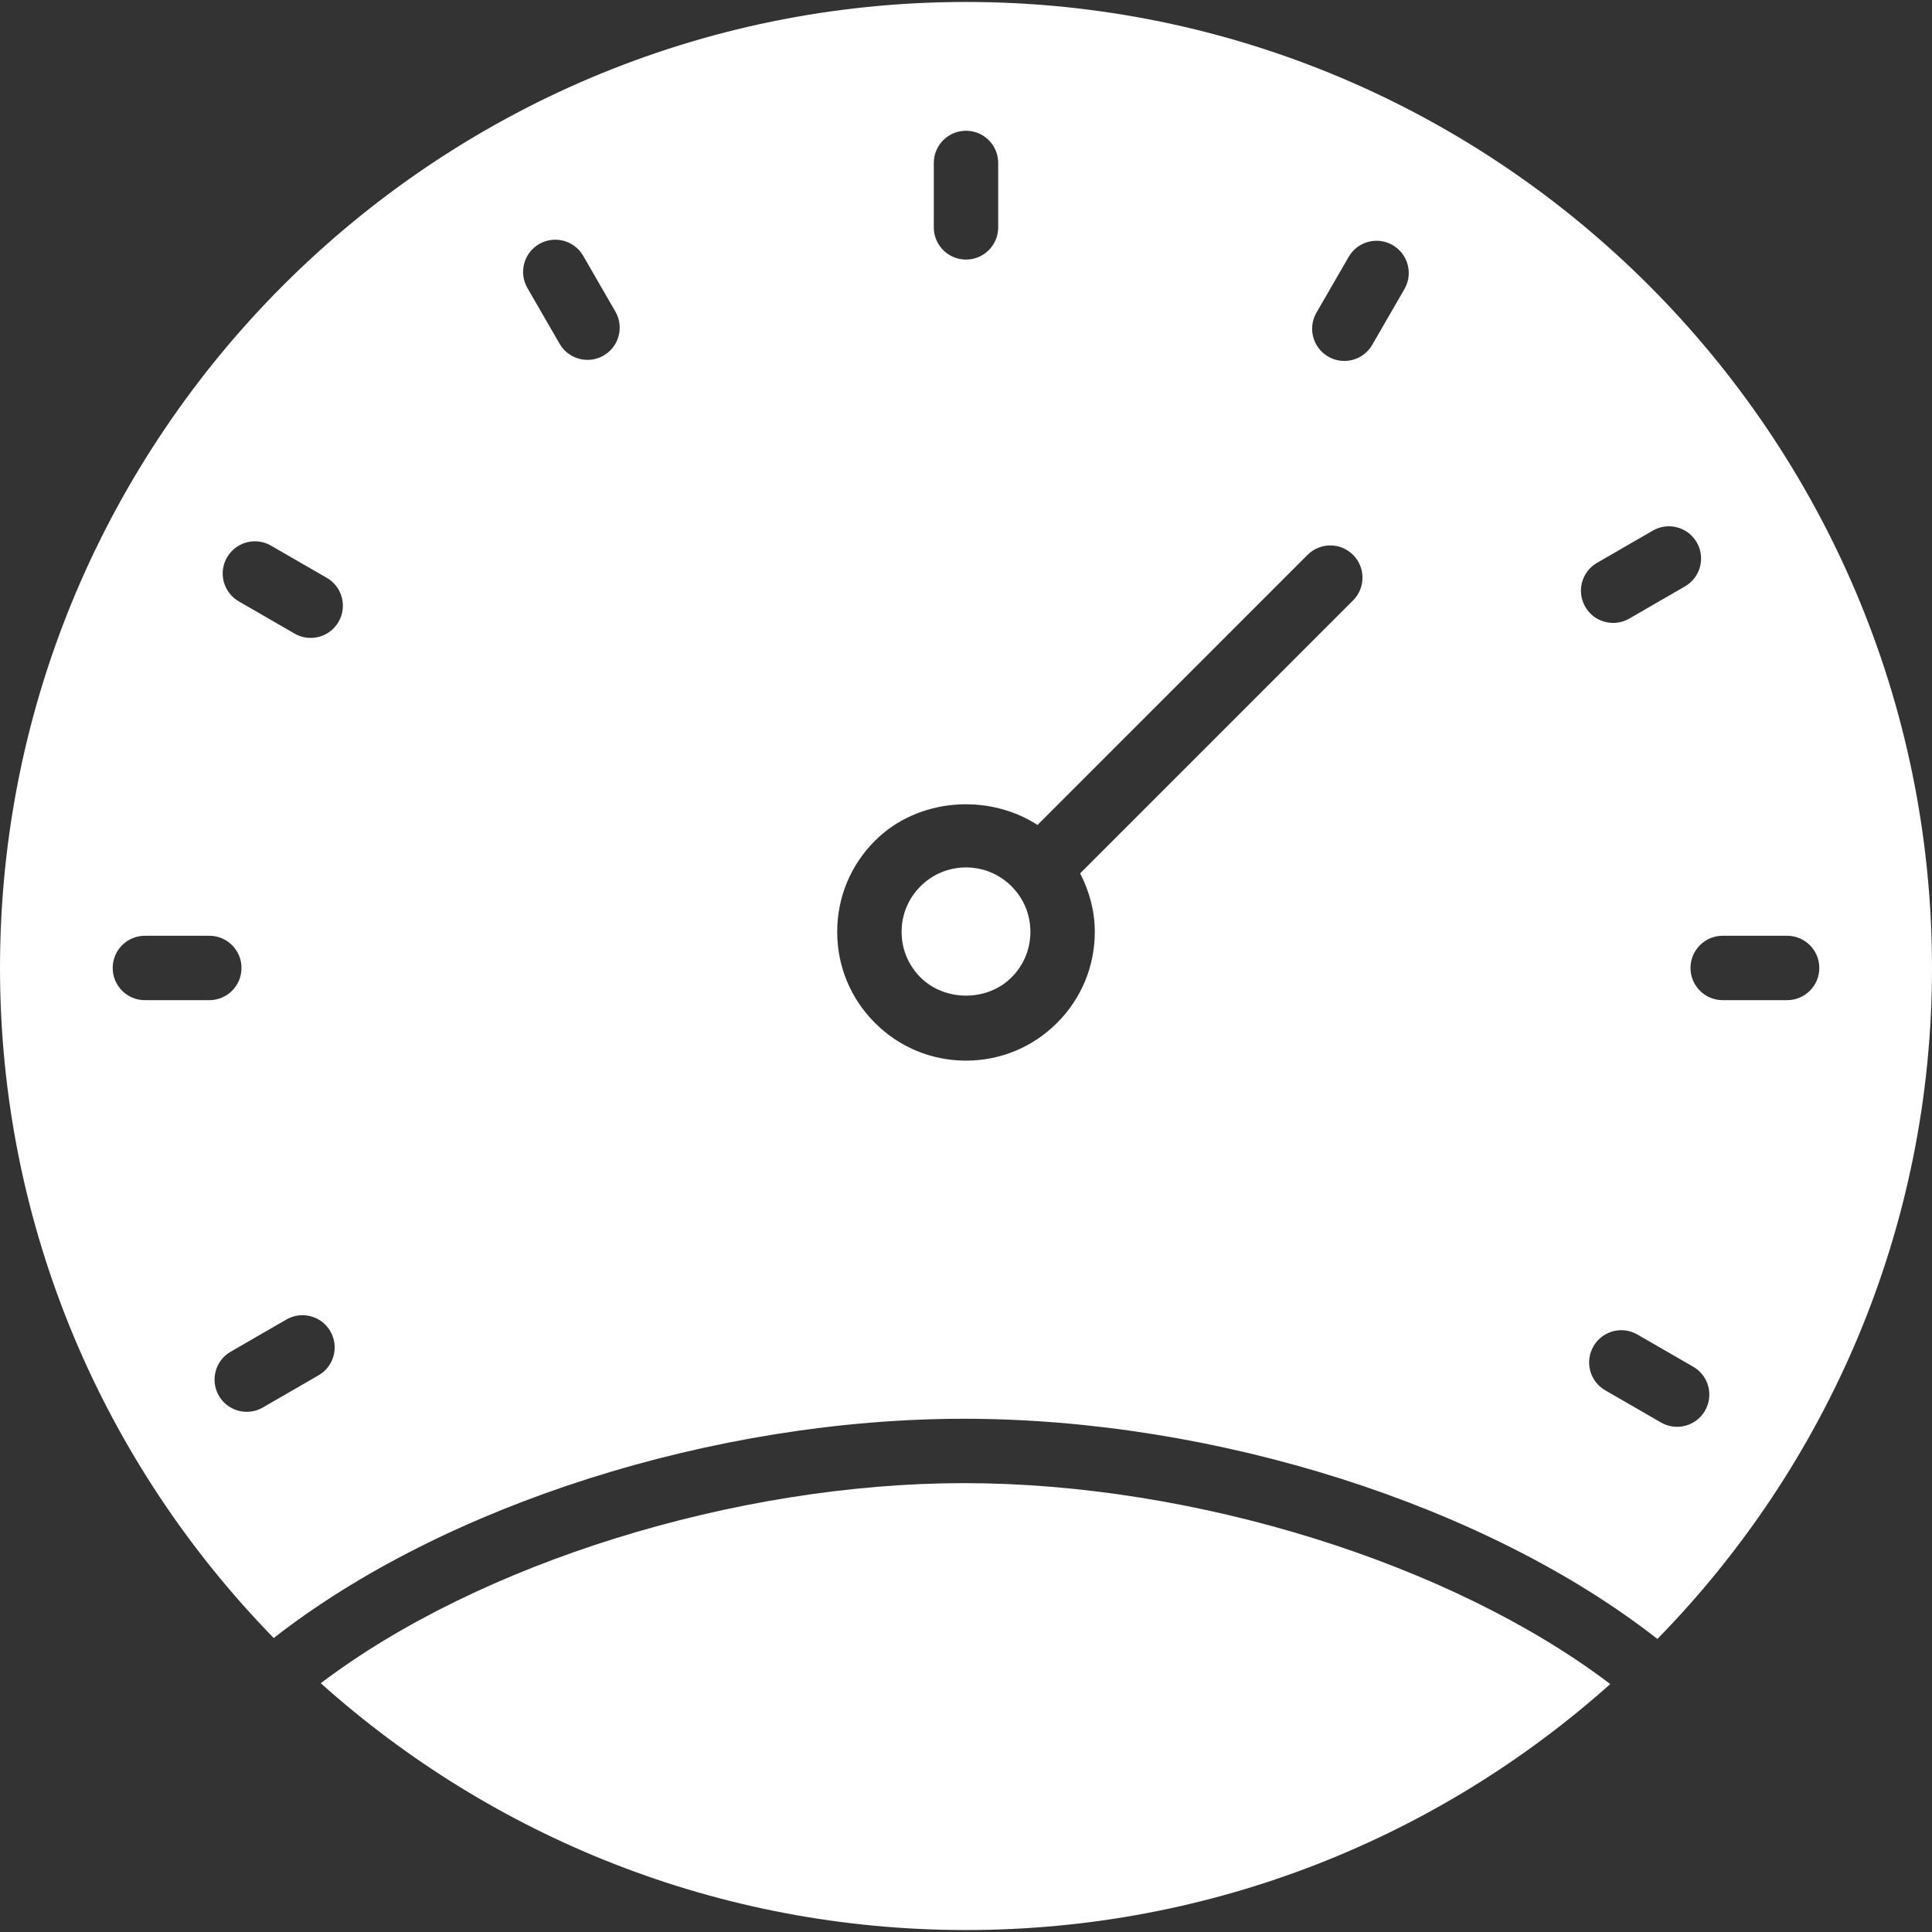
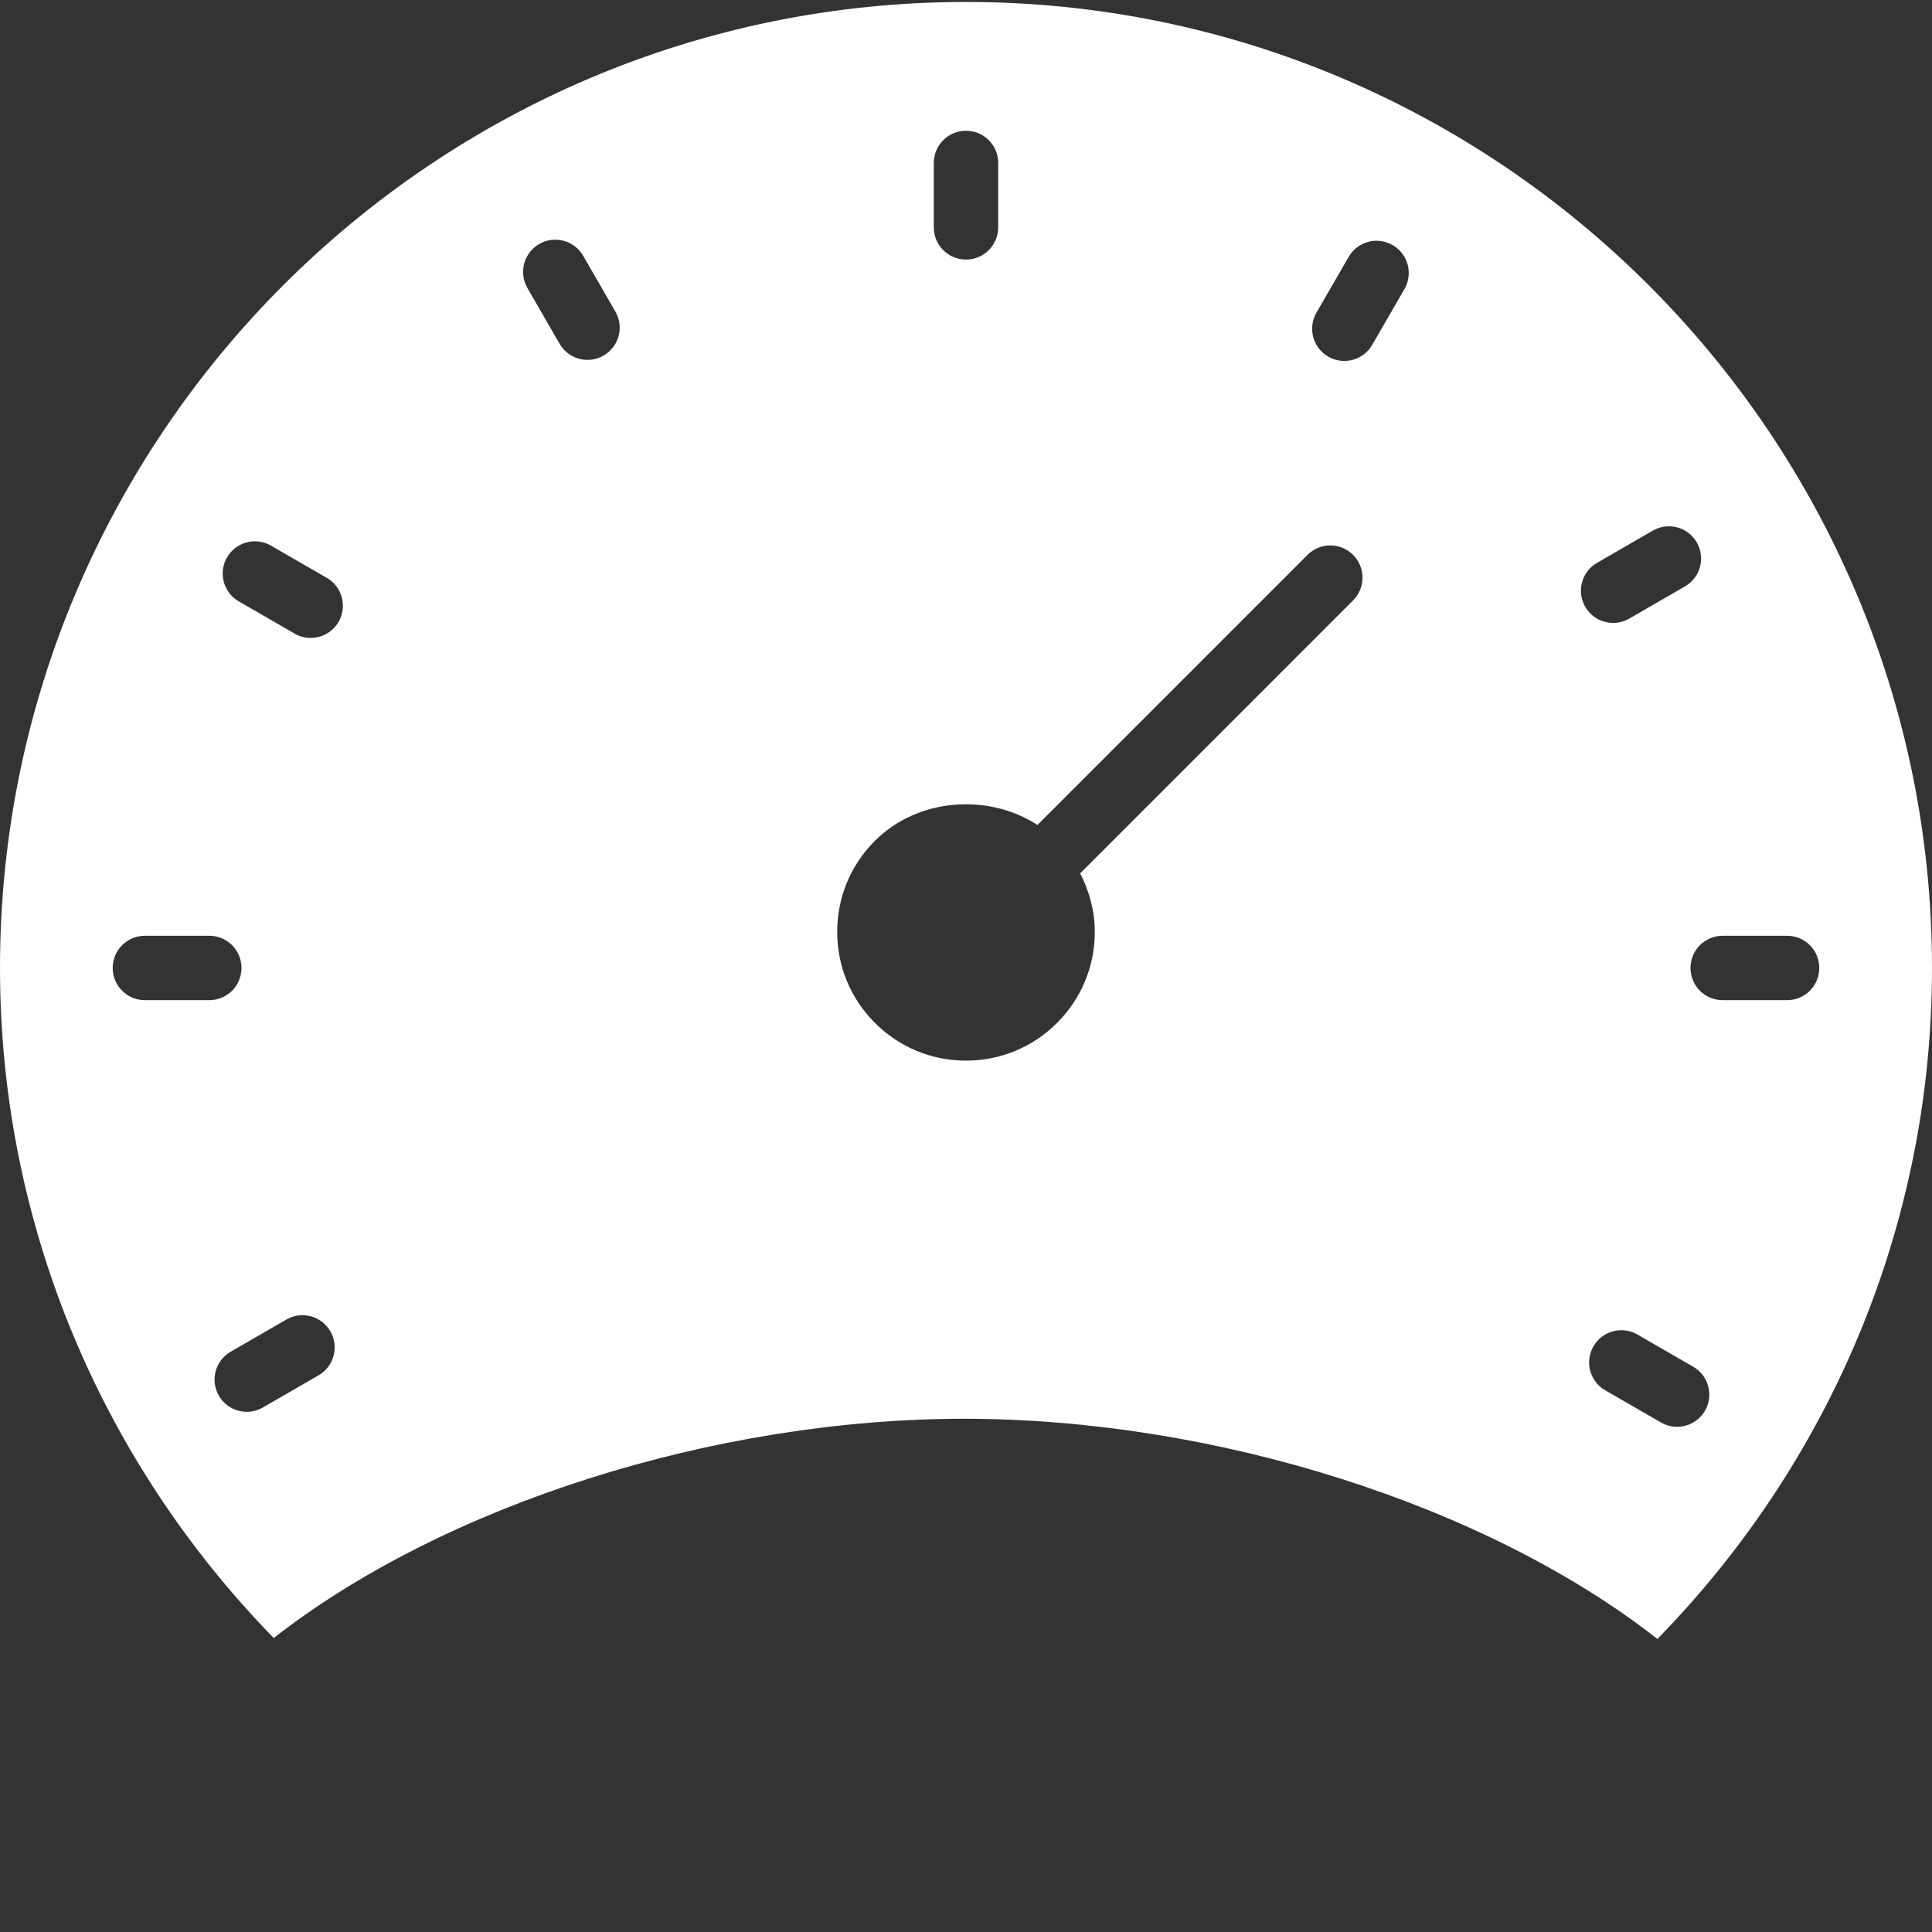
<svg xmlns="http://www.w3.org/2000/svg" version="1.1" id="Capa_1" x="0px" y="0px" viewBox="0 0 60 60" style="enable-background:new 0 0 60 60;" xml:space="preserve">
  <rect x="0" y="0" width="60" height="60" fill="#333333" stroke="none" />
  <g>
-     <path style="fill:#ffffff;" d="M30,26.939c-0.534,0-1.036,0.208-1.414,0.586S28,28.405,28,28.939s0.208,1.036,0.586,1.414   c0.756,0.756,2.072,0.756,2.828,0C31.792,29.976,32,29.474,32,28.939s-0.208-1.036-0.586-1.414S30.534,26.939,30,26.939z" />
    <path style="fill:#ffffff;" d="M30,0.061c-16.542,0-30,13.458-30,30c0,8.084,3.246,15.424,8.501,20.809c5.295-4.139,13.687-6.809,21.439-6.809   c7.8,0,16.222,2.681,21.532,6.838C56.743,45.511,60,38.16,60,30.061C60,13.519,46.542,0.061,30,0.061z M29,5.061   c0-0.553,0.447-1,1-1s1,0.447,1,1v2c0,0.553-0.447,1-1,1s-1-0.447-1-1V5.061z M4.5,31.061c-0.553,0-1-0.447-1-1s0.447-1,1-1h2   c0.553,0,1,0.447,1,1s-0.447,1-1,1H4.5z M9.894,42.711l-1.731,1c-0.157,0.091-0.329,0.134-0.499,0.134   c-0.346,0-0.682-0.179-0.867-0.5c-0.276-0.479-0.112-1.09,0.366-1.366l1.731-1c0.477-0.276,1.089-0.113,1.366,0.366   C10.536,41.823,10.372,42.435,9.894,42.711z M10.515,19.311c-0.186,0.32-0.521,0.5-0.867,0.5c-0.17,0-0.342-0.043-0.499-0.134   l-1.732-1C6.938,18.4,6.773,17.789,7.05,17.311s0.889-0.643,1.366-0.366l1.732,1C10.627,18.221,10.791,18.832,10.515,19.311z    M18.745,11.042c-0.157,0.091-0.329,0.134-0.499,0.134c-0.346,0-0.682-0.18-0.867-0.5l-1-1.732   c-0.276-0.479-0.112-1.09,0.366-1.366c0.477-0.276,1.09-0.112,1.366,0.366l1,1.732C19.388,10.154,19.224,10.766,18.745,11.042z    M42.021,18.646l-8.476,8.477C33.832,27.681,34,28.294,34,28.939c0,1.068-0.416,2.073-1.172,2.828   c-0.755,0.756-1.76,1.172-2.828,1.172s-2.073-0.416-2.828-1.172C26.416,31.013,26,30.008,26,28.939s0.416-2.073,1.172-2.828   c1.323-1.325,3.511-1.488,5.048-0.491l8.387-8.388c0.391-0.391,1.023-0.391,1.414,0S42.411,18.256,42.021,18.646z M43.616,8.978   l-1,1.731c-0.186,0.321-0.521,0.5-0.867,0.5c-0.17,0-0.342-0.043-0.499-0.134c-0.479-0.276-0.643-0.888-0.366-1.366l1-1.731   c0.276-0.479,0.888-0.643,1.366-0.366S43.893,8.499,43.616,8.978z M49.598,17.479l1.731-1c0.477-0.277,1.089-0.113,1.366,0.366   c0.276,0.479,0.112,1.09-0.366,1.366l-1.731,1c-0.157,0.091-0.329,0.134-0.499,0.134c-0.346,0-0.682-0.179-0.867-0.5   C48.955,18.366,49.119,17.755,49.598,17.479z M52.95,43.811c-0.186,0.32-0.521,0.5-0.867,0.5c-0.17,0-0.342-0.043-0.499-0.134   l-1.732-1c-0.479-0.276-0.643-0.888-0.366-1.366c0.275-0.479,0.889-0.643,1.366-0.366l1.732,1   C53.063,42.721,53.227,43.332,52.95,43.811z M55.5,31.061h-2c-0.553,0-1-0.447-1-1s0.447-1,1-1h2c0.553,0,1,0.447,1,1   S56.053,31.061,55.5,31.061z" />
-     <path style="fill:#ffffff;" d="M9.962,52.274c5.316,4.762,12.342,7.665,20.038,7.665c7.681,0,14.695-2.893,20.008-7.639   c-4.927-3.742-12.912-6.24-20.068-6.24C22.83,46.061,14.875,48.548,9.962,52.274z" />
  </g>
  <g>
</g>
  <g>
</g>
  <g>
</g>
  <g>
</g>
  <g>
</g>
  <g>
</g>
  <g>
</g>
  <g>
</g>
  <g>
</g>
  <g>
</g>
  <g>
</g>
  <g>
</g>
  <g>
</g>
  <g>
</g>
  <g>
</g>
</svg>